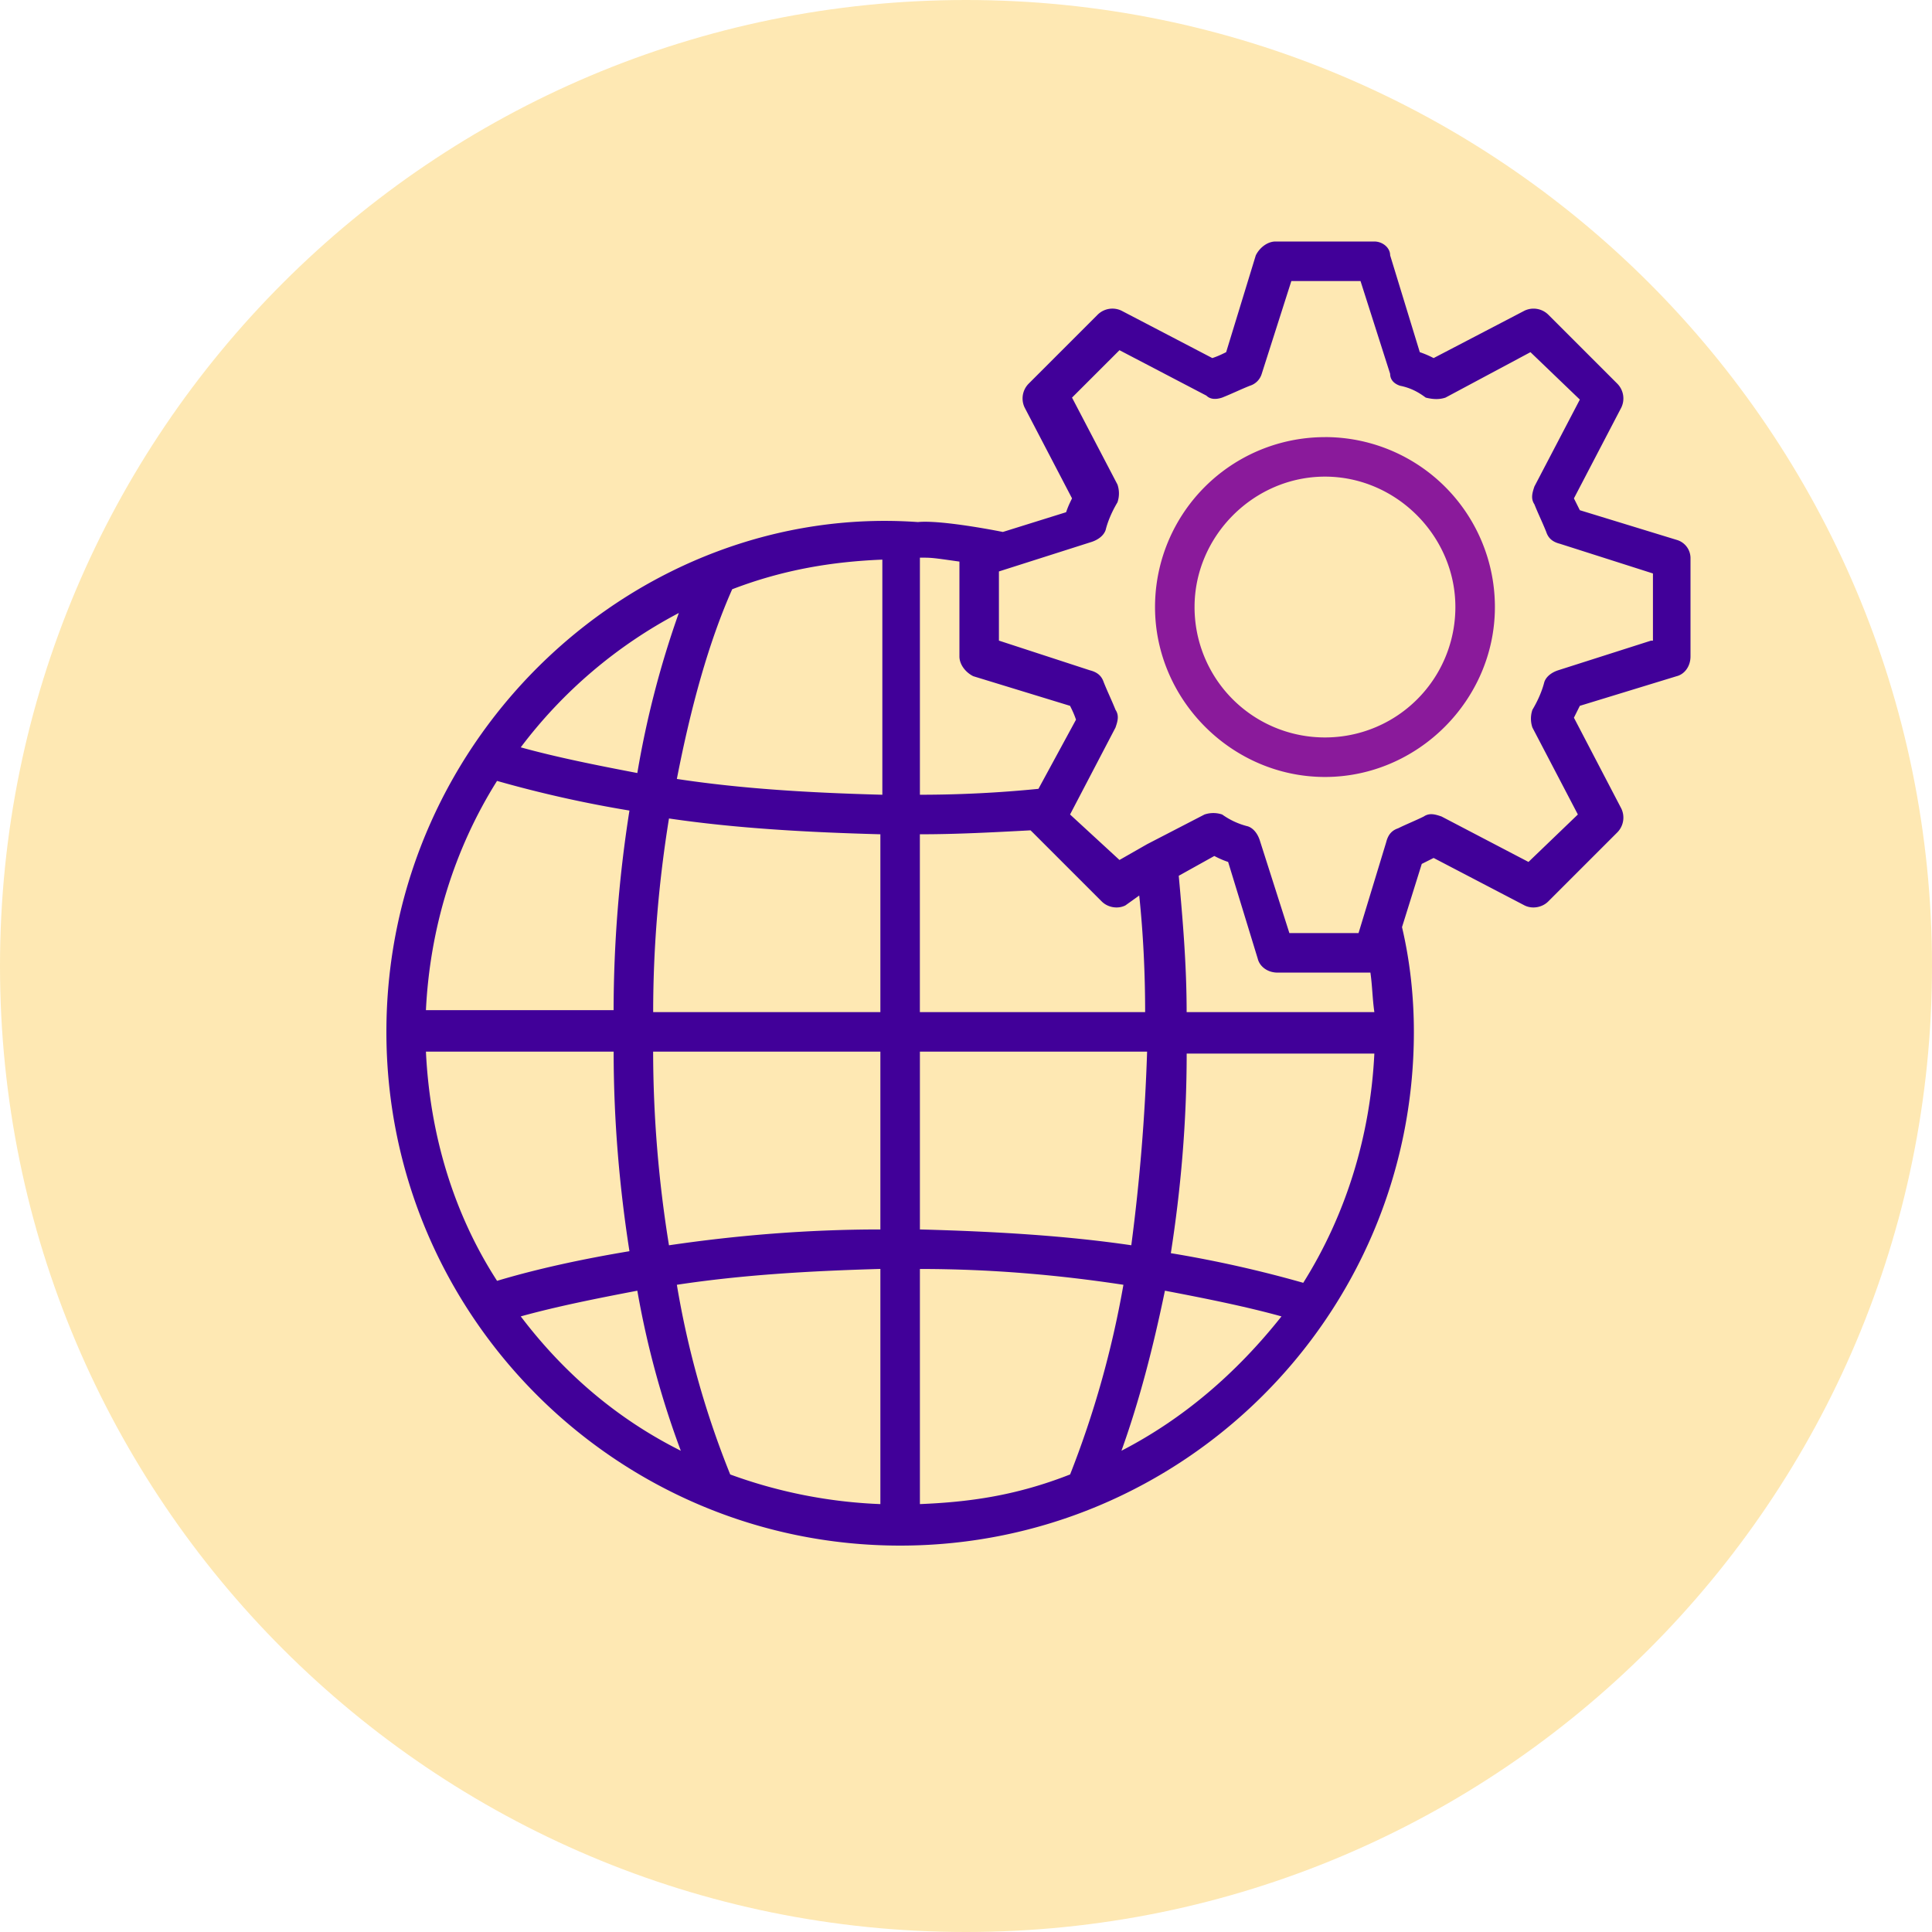
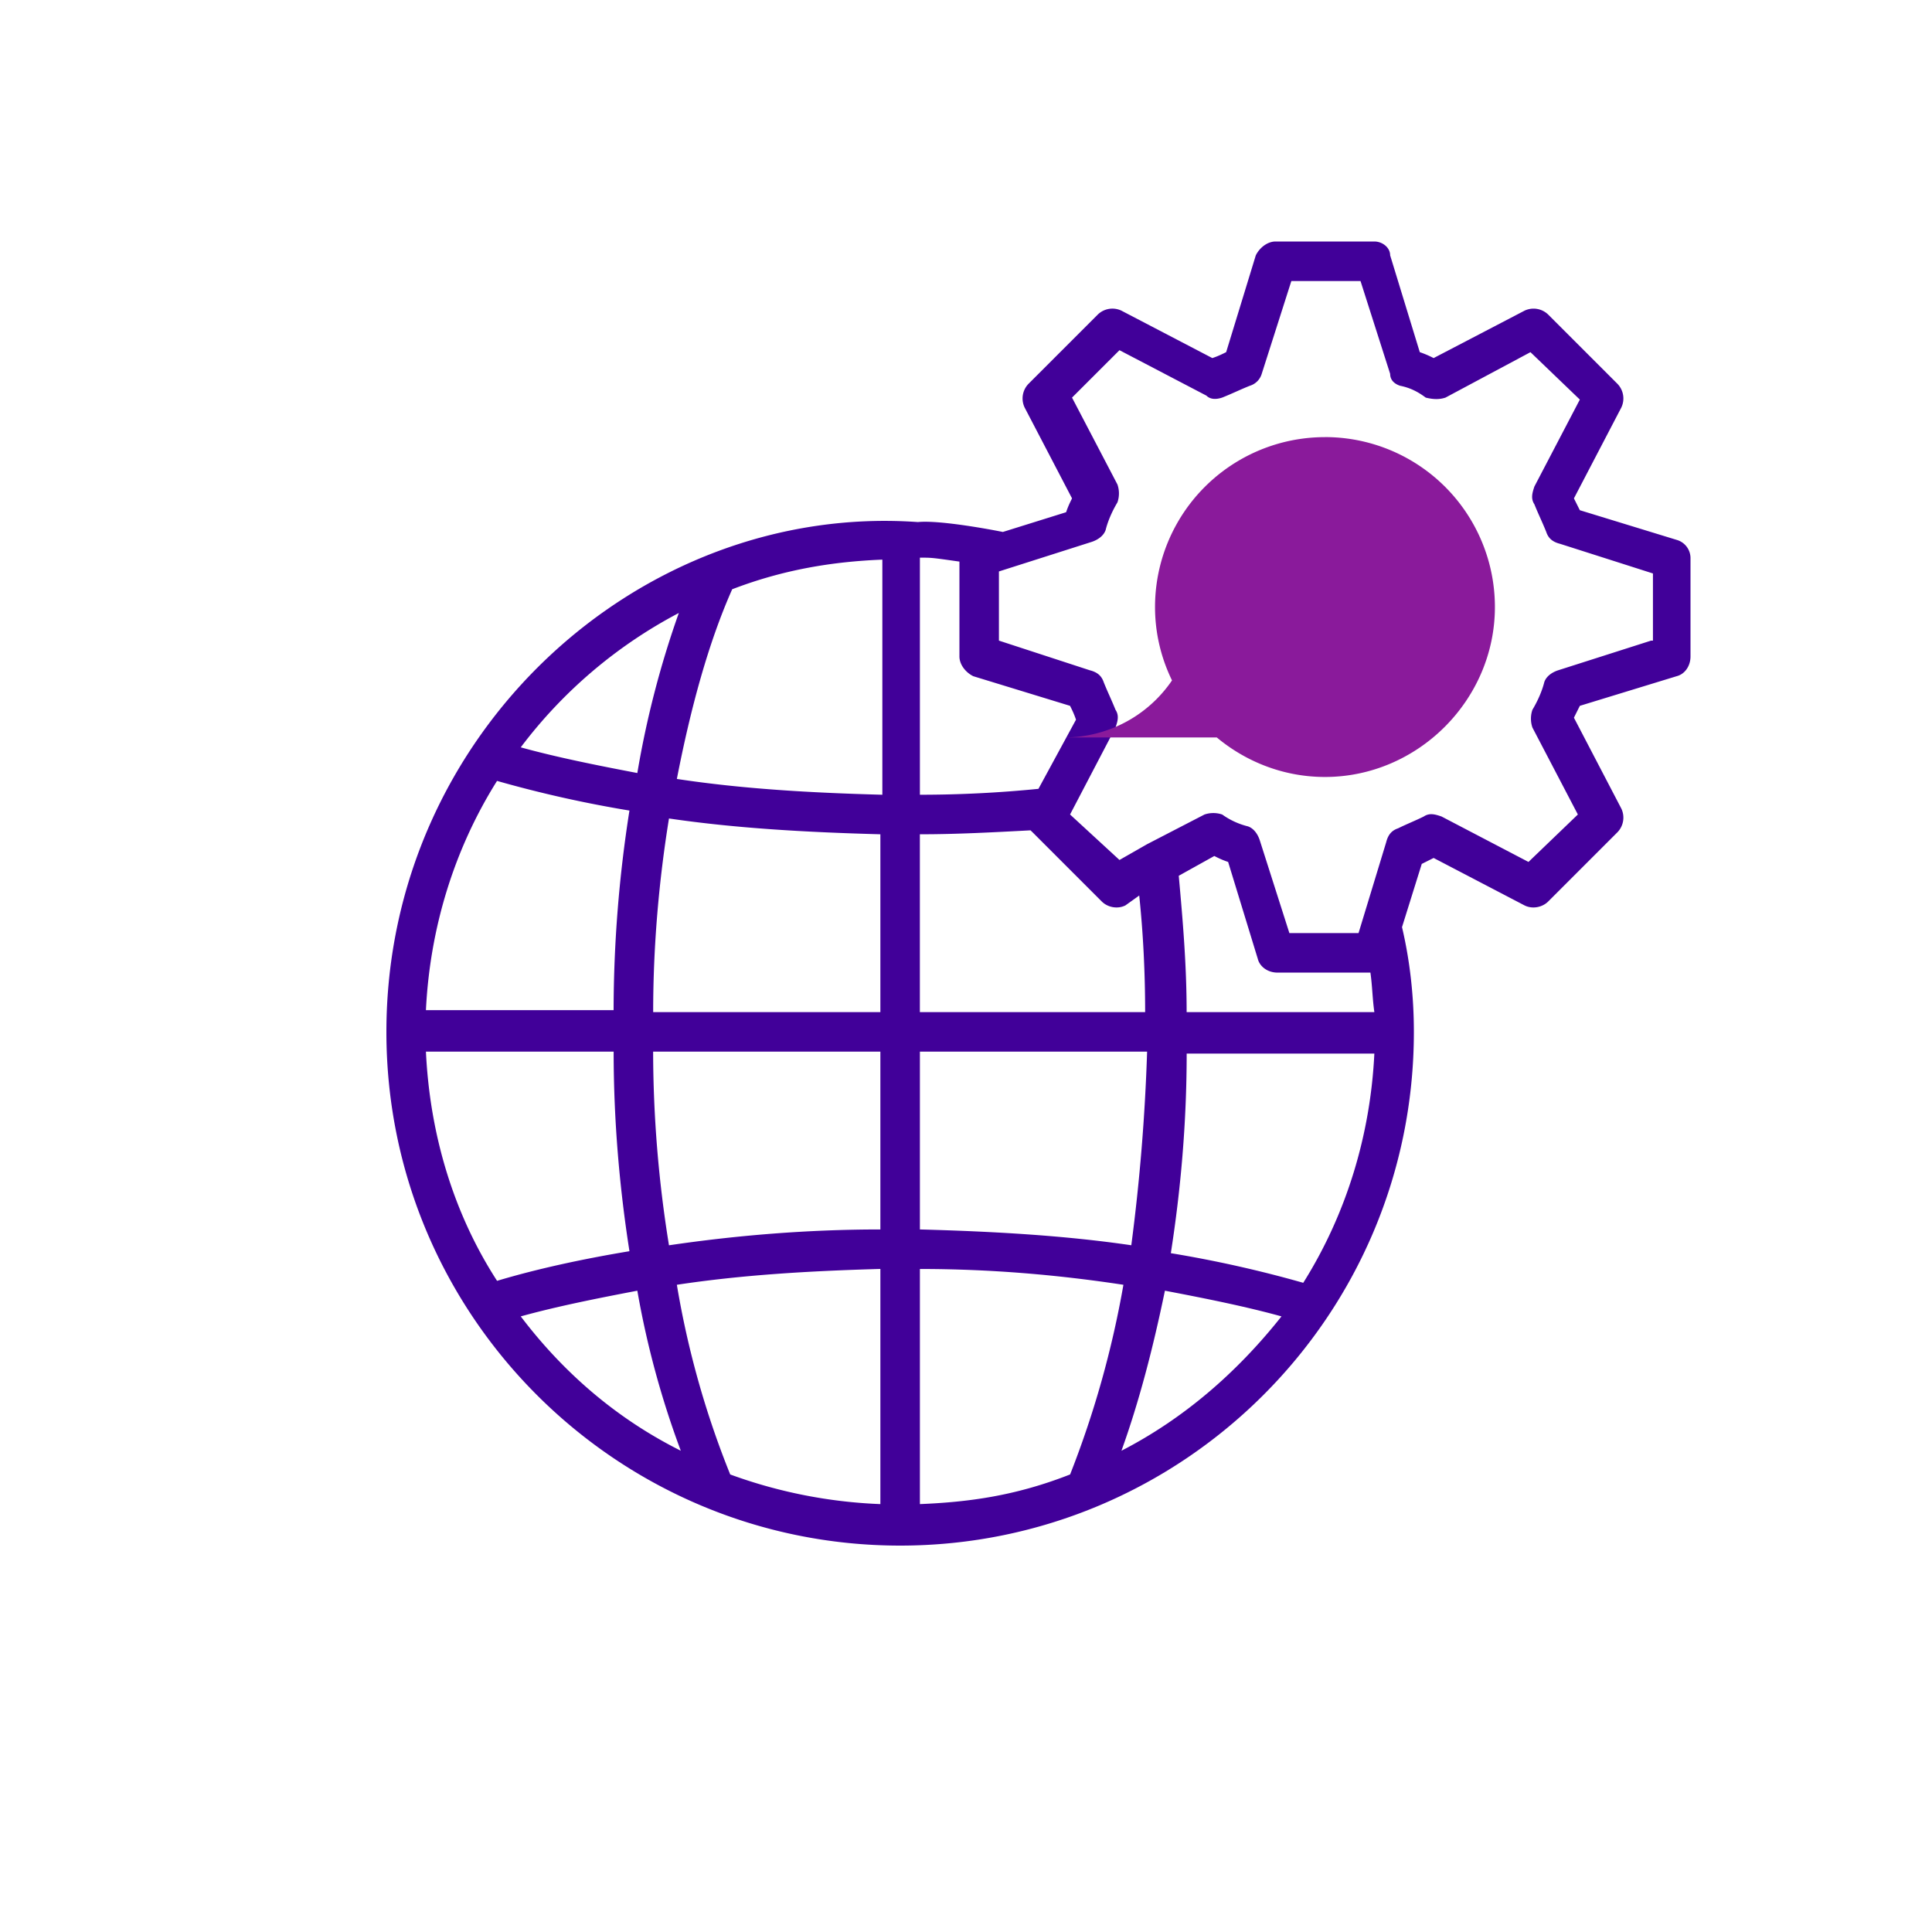
<svg xmlns="http://www.w3.org/2000/svg" width="50" height="50" fill="none">
-   <path fill="#FEE8B3" d="M25 50c13.807 0 25-11.193 25-25S38.807 0 25 0 0 11.193 0 25s11.193 25 25 25Z" />
  <path fill="#410099" d="m43.392 13.972-2.506-.768-.153-.306 1.227-2.352a.544.544 0 0 0-.102-.614l-1.79-1.79a.544.544 0 0 0-.613-.102l-2.353 1.227a2.494 2.494 0 0 0-.358-.153l-.767-2.506c0-.205-.204-.358-.409-.358h-2.557c-.204 0-.409.153-.511.358l-.767 2.506c-.102.05-.205.102-.358.153L29.023 8.04a.544.544 0 0 0-.614.102l-1.79 1.79a.544.544 0 0 0-.102.614l1.227 2.352c-.05.102-.102.204-.153.358l-1.637.511c-.51-.102-1.687-.307-2.198-.256C16.546 13 10 18.983 10 26.705 10 34.068 15.983 40 23.296 40c7.312 0 13.295-5.932 13.295-13.296 0-.92-.102-1.84-.307-2.71l.511-1.636.307-.154 2.353 1.228c.204.102.46.051.613-.102l1.79-1.79a.544.544 0 0 0 .102-.614l-1.227-2.352.153-.307 2.506-.767c.205-.051.358-.256.358-.511v-2.557a.491.491 0 0 0-.358-.46Zm-9.665 19.227a30.818 30.818 0 0 0-3.426-.767c.256-1.637.41-3.375.41-5.165h4.857c-.102 2.097-.716 4.142-1.84 5.932Zm-4.704 4.346c.46-1.278.818-2.659 1.125-4.142 1.074.205 2.096.41 3.017.665-1.176 1.483-2.557 2.66-4.142 3.477Zm-15.546-3.477c.92-.255 1.944-.46 3.017-.665a23.251 23.251 0 0 0 1.125 4.142c-1.636-.818-3.017-1.994-4.142-3.477Zm4.091-18.204a24.513 24.513 0 0 0-1.074 4.142c-1.073-.205-2.096-.41-3.017-.665a12.267 12.267 0 0 1 4.091-3.477Zm10.125 22.295c-1.432.563-2.659.716-3.886.767v-6.085c1.84 0 3.58.153 5.267.409a25.297 25.297 0 0 1-1.38 4.91ZM17.517 33.25c1.688-.256 3.426-.358 5.267-.41v6.086a12.736 12.736 0 0 1-3.886-.767 23.386 23.386 0 0 1-1.381-4.909Zm11.761-1.023c-1.738-.255-3.58-.358-5.471-.409v-4.602h5.88a50.94 50.94 0 0 1-.409 5.011Zm-6.494-.409c-1.892 0-3.733.154-5.471.41a31.562 31.562 0 0 1-.41-5.012h5.881v4.602Zm-5.88-5.625c0-1.739.153-3.426.409-5.011 1.738.256 3.579.358 5.471.409v4.602h-5.88Zm.613-6.034c.358-1.84.818-3.528 1.432-4.909 1.33-.511 2.608-.716 3.886-.767v6.085c-1.892-.051-3.63-.153-5.318-.409Zm-4.653.051a30.84 30.84 0 0 0 3.426.767 33.546 33.546 0 0 0-.41 5.165h-4.857c.102-2.096.716-4.142 1.84-5.932Zm3.017 7.006c0 1.79.153 3.528.409 5.165-1.227.204-2.404.46-3.426.767-1.125-1.739-1.739-3.784-1.841-5.932h4.858Zm19.585-2.046c.051.358.051.665.102 1.023H30.71c0-1.227-.102-2.403-.204-3.528l.92-.512c.102.052.205.103.358.154l.767 2.506c.051.204.256.358.511.358h2.404Zm-5.983-1.994c.102.972.153 1.995.153 3.017h-5.83v-4.602c.972 0 1.893-.051 2.864-.102l.052.05 1.79 1.79c.153.154.409.205.613.103l.358-.256Zm-2.608-2.761a30.838 30.838 0 0 1-3.068.153v-6.136c.307 0 .307 0 1.023.102v2.455c0 .204.153.409.358.511l2.505.767c.051.102.102.205.154.358l-.972 1.79Zm15.852-3.835-2.403.767c-.154.05-.307.153-.358.306-.051.205-.154.46-.307.716a.71.71 0 0 0 0 .46l1.176 2.25-1.278 1.228-2.25-1.176c-.154-.052-.307-.103-.46 0-.205.102-.46.204-.665.306-.154.052-.256.154-.307.358l-.716 2.353h-1.79l-.767-2.404c-.05-.153-.153-.306-.306-.358a1.937 1.937 0 0 1-.665-.306.71.71 0 0 0-.46 0l-1.483.767-.716.409-1.279-1.177 1.176-2.25c.052-.153.103-.306 0-.46-.102-.255-.204-.46-.306-.716-.052-.153-.154-.255-.358-.306l-2.353-.768v-1.79l2.404-.766c.153-.051.306-.154.358-.307.05-.205.153-.46.306-.716a.71.71 0 0 0 0-.46l-1.176-2.25 1.228-1.227 2.25 1.176c.102.102.255.102.409.05.255-.101.46-.204.716-.306a.46.46 0 0 0 .306-.307l.767-2.403h1.79l.767 2.403c0 .154.103.256.256.307.256.051.46.153.665.307.204.05.358.05.511 0l2.199-1.176 1.278 1.227-1.176 2.25c-.05.153-.102.307 0 .46.102.256.205.46.307.716.051.154.153.256.358.307l2.403.767v1.739h-.05Z" />
-   <path fill="#8A1A9B" d="M34.29 11.313a4.397 4.397 0 0 0-4.398 4.397c0 2.404 1.994 4.398 4.398 4.398 2.403 0 4.398-1.994 4.398-4.398a4.397 4.397 0 0 0-4.398-4.398Zm0 7.772a3.372 3.372 0 0 1-3.375-3.375c0-1.84 1.534-3.375 3.375-3.375 1.84 0 3.375 1.534 3.375 3.375a3.372 3.372 0 0 1-3.375 3.375Z" />
+   <path fill="#8A1A9B" d="M34.29 11.313a4.397 4.397 0 0 0-4.398 4.397c0 2.404 1.994 4.398 4.398 4.398 2.403 0 4.398-1.994 4.398-4.398a4.397 4.397 0 0 0-4.398-4.398Zm0 7.772a3.372 3.372 0 0 1-3.375-3.375a3.372 3.372 0 0 1-3.375 3.375Z" />
</svg>